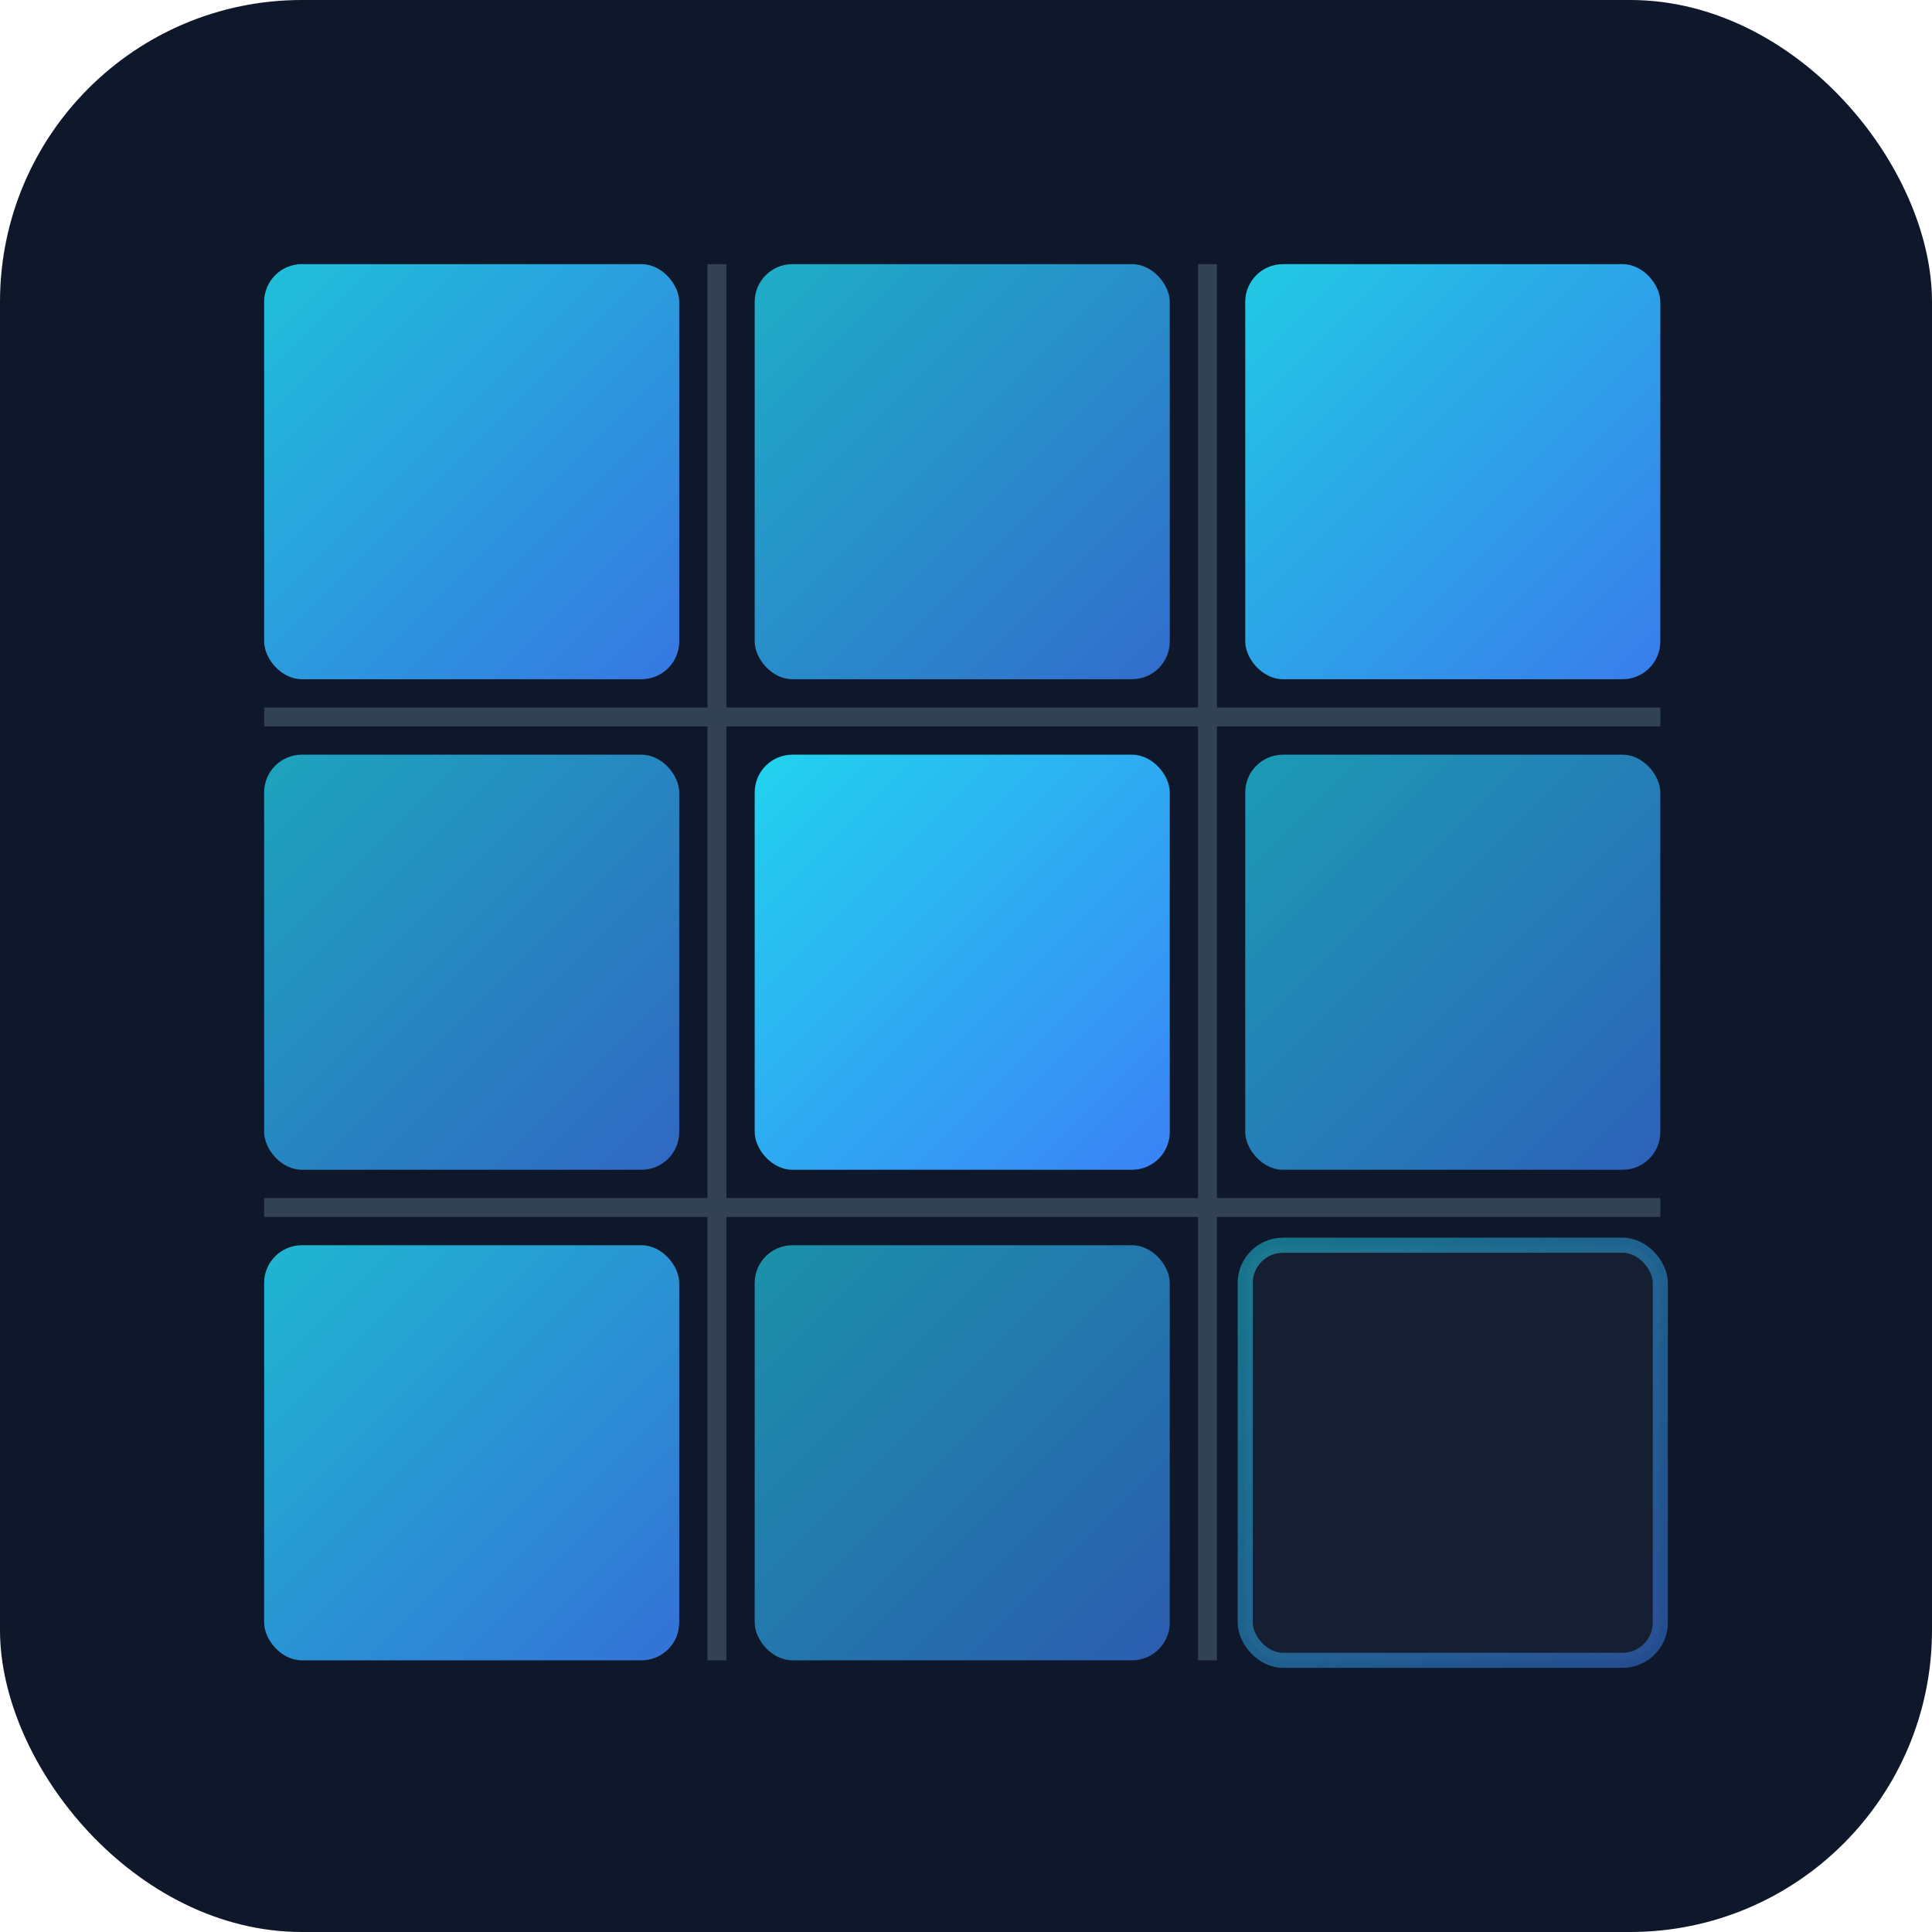
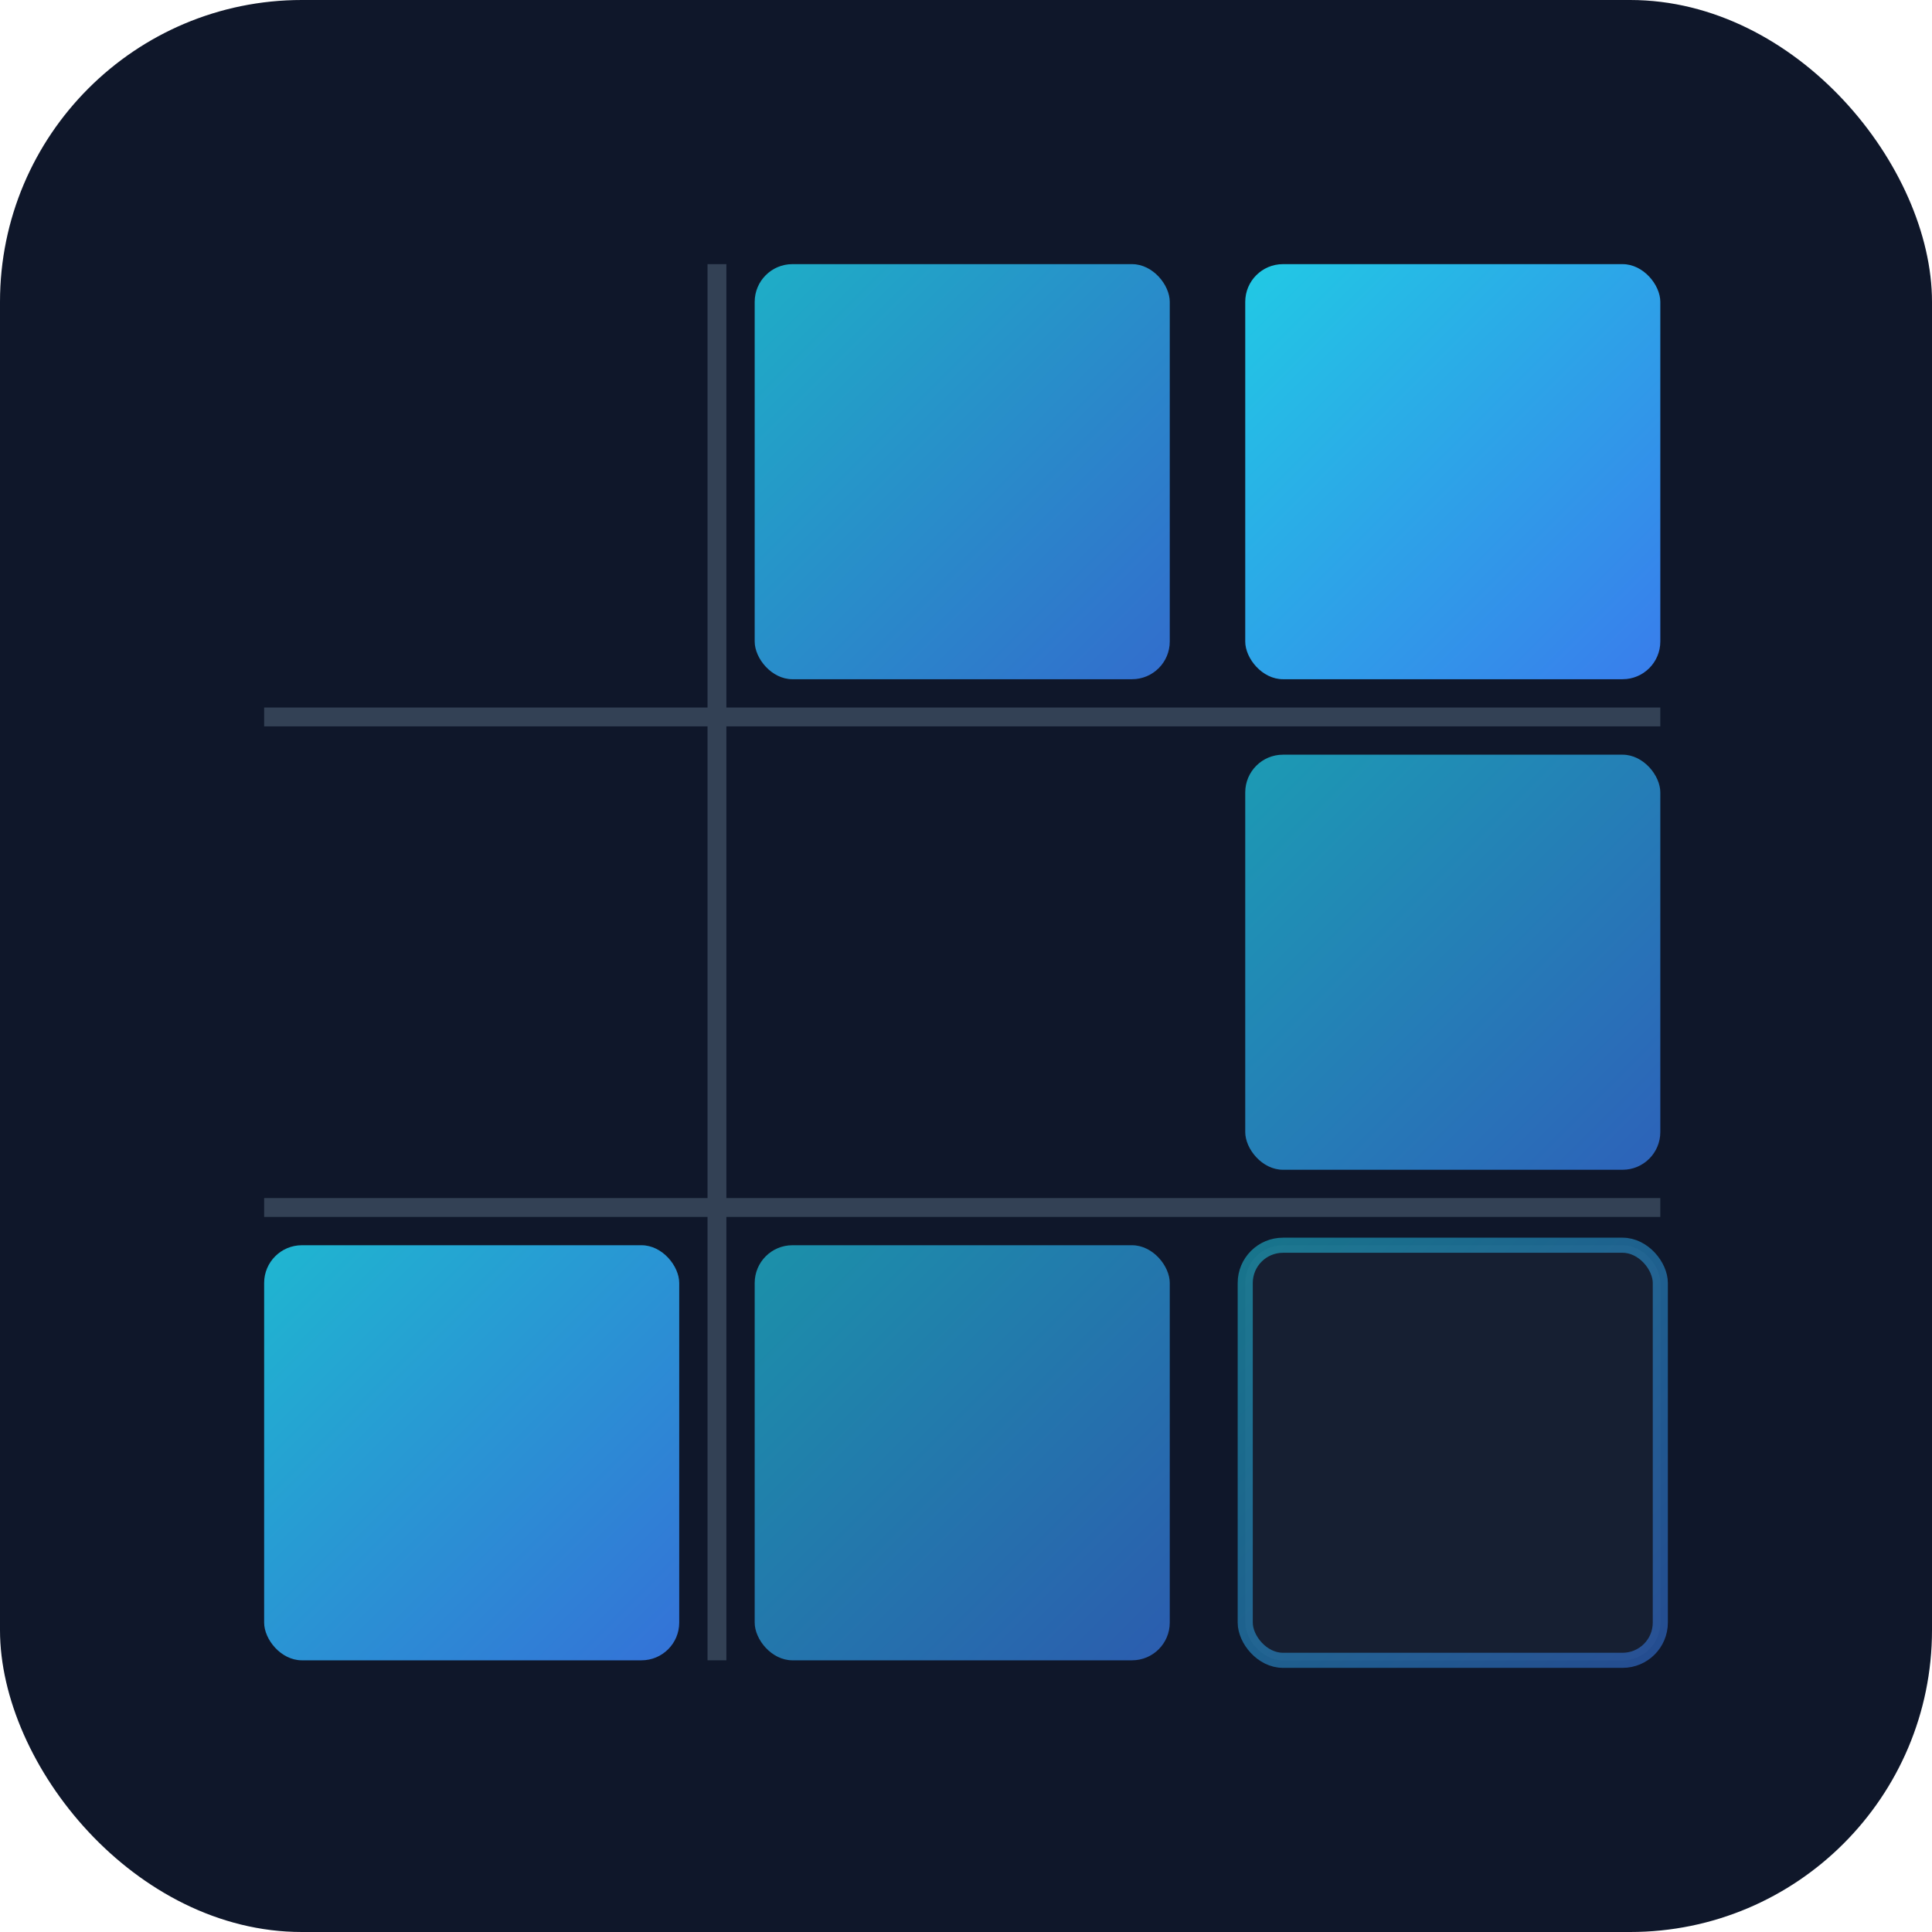
<svg xmlns="http://www.w3.org/2000/svg" width="512" height="512" viewBox="0 0 512 512" fill="none">
  <defs>
    <linearGradient id="grad1" x1="0%" y1="0%" x2="100%" y2="100%">
      <stop offset="0%" style="stop-color:#22d3ee;stop-opacity:1" />
      <stop offset="100%" style="stop-color:#3b82f6;stop-opacity:1" />
    </linearGradient>
  </defs>
  <rect width="512" height="512" rx="80" fill="#0f172a" />
-   <rect x="70" y="70" width="110" height="110" rx="10" fill="url(#grad1)" opacity="0.9" />
  <rect x="200" y="70" width="110" height="110" rx="10" fill="url(#grad1)" opacity="0.8" />
  <rect x="330" y="70" width="110" height="110" rx="10" fill="url(#grad1)" opacity="0.95" />
-   <rect x="70" y="200" width="110" height="110" rx="10" fill="url(#grad1)" opacity="0.75" />
-   <rect x="200" y="200" width="110" height="110" rx="10" fill="url(#grad1)" opacity="1" />
  <rect x="330" y="200" width="110" height="110" rx="10" fill="url(#grad1)" opacity="0.7" />
  <rect x="70" y="330" width="110" height="110" rx="10" fill="url(#grad1)" opacity="0.85" />
  <rect x="200" y="330" width="110" height="110" rx="10" fill="url(#grad1)" opacity="0.65" />
  <rect x="330" y="330" width="110" height="110" rx="10" fill="#1e293b" stroke="url(#grad1)" stroke-width="4" opacity="0.5" />
  <line x1="190" y1="70" x2="190" y2="440" stroke="#334155" stroke-width="5" />
-   <line x1="320" y1="70" x2="320" y2="440" stroke="#334155" stroke-width="5" />
  <line x1="70" y1="190" x2="440" y2="190" stroke="#334155" stroke-width="5" />
  <line x1="70" y1="320" x2="440" y2="320" stroke="#334155" stroke-width="5" />
</svg>